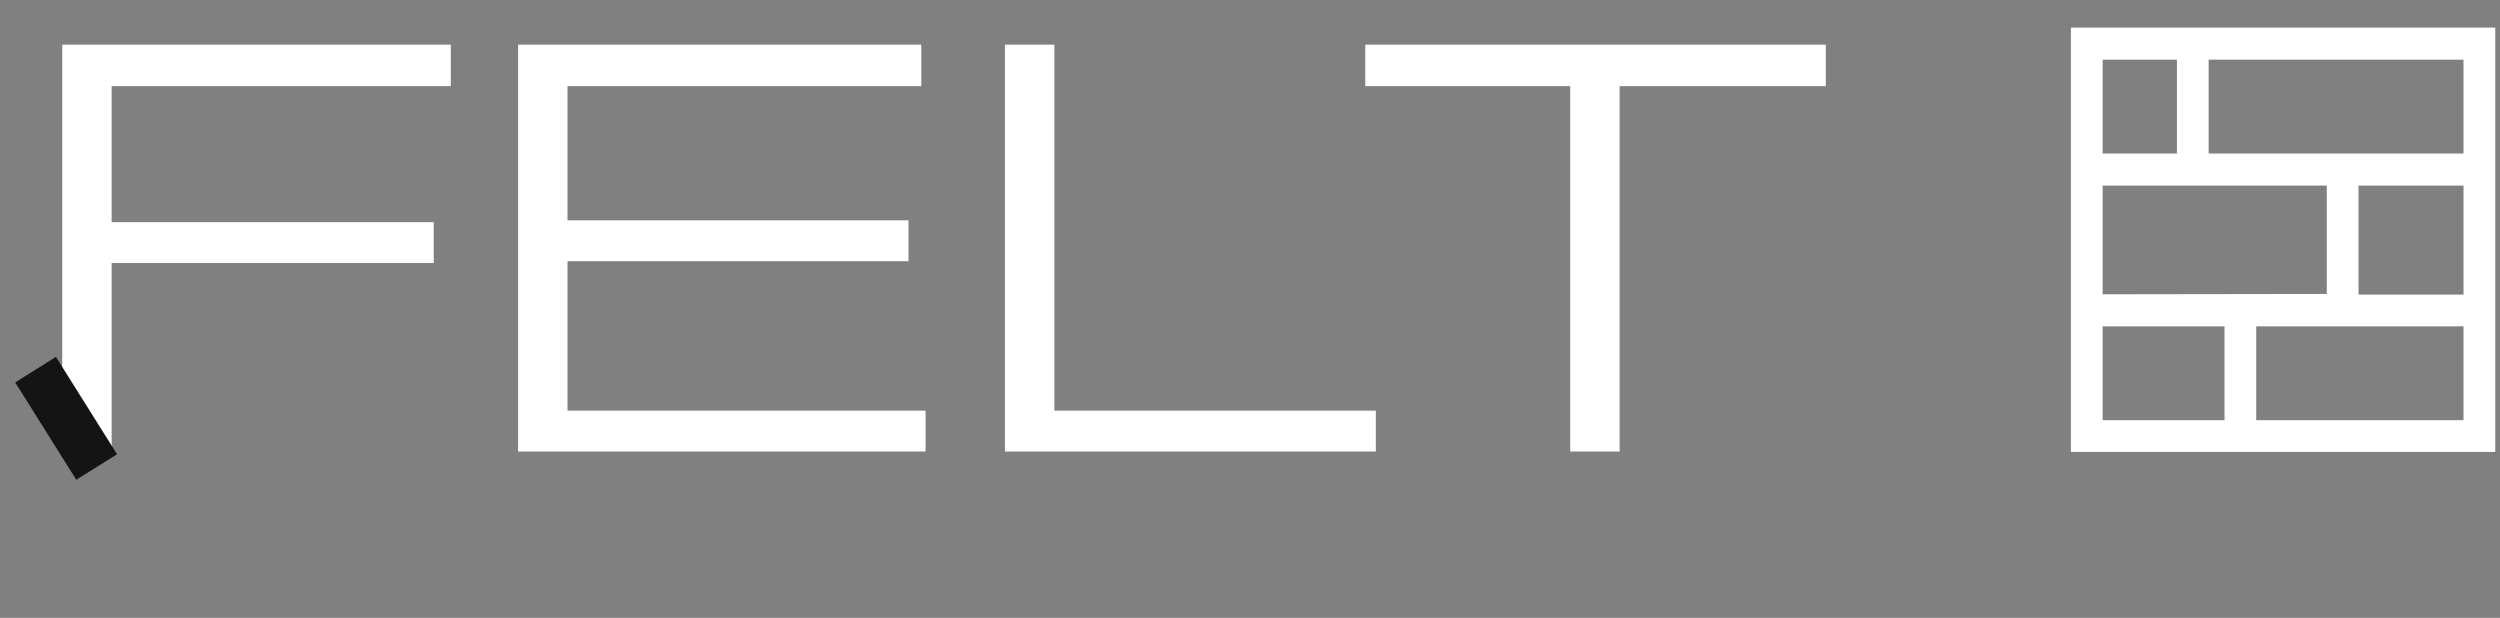
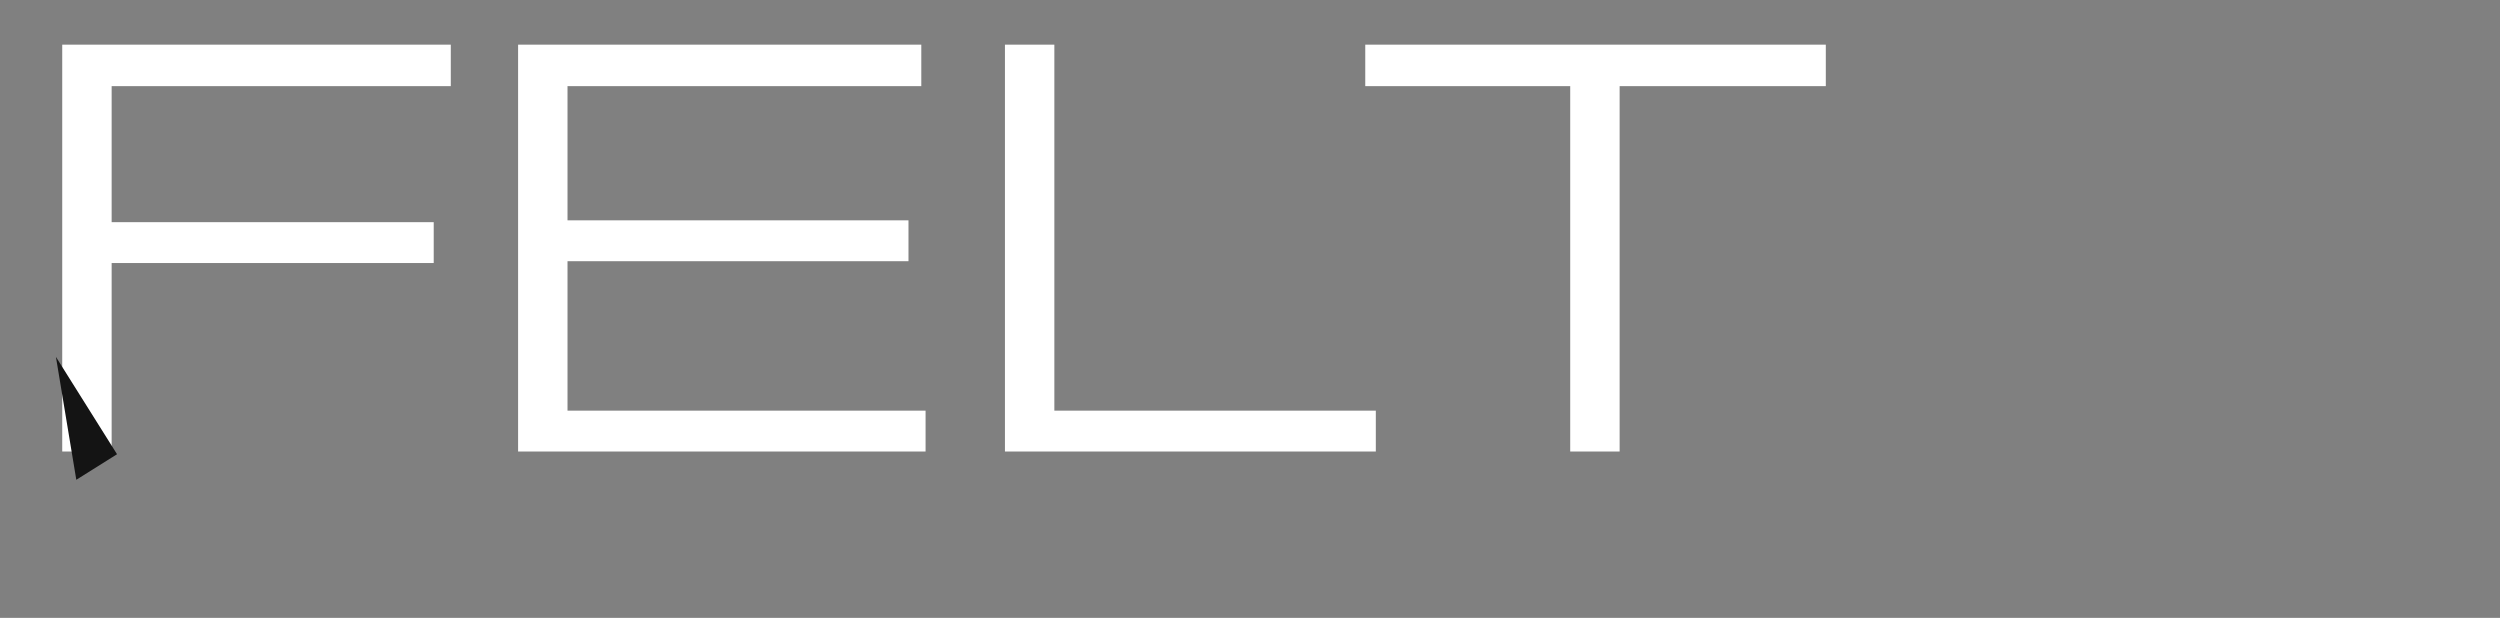
<svg xmlns="http://www.w3.org/2000/svg" width="263" height="65" viewBox="0 0 263 65" fill="none">
  <rect x="0" y="0" width="263" height="65" fill="#808080" stroke="none" />
  <g clip-path="url(#clip0_102_89)">
-     <path d="M217.859 2.904V47.544H262.5V2.904H217.859ZM221.198 16.15V6.278H229.011V16.15H221.198ZM221.198 30.959V19.524H244.778V30.924L221.198 30.959ZM259.162 34.333V44.206H237.356V34.333H259.162ZM259.162 19.524V30.995H248.117V19.524H259.162ZM232.349 16.15V6.278H259.162V16.15H232.349ZM221.198 44.17V34.333H234.018V44.206H221.198V44.17Z" fill="white" />
    <path d="M45.627 23.372V27.671H11.745V47.5H6.547V4.698H47.423V9.062H11.745V23.372H45.627ZM95.573 23.179V27.479H59.702V43.2H97.37V47.5H54.504V4.698H96.921V9.062H59.702V23.179H95.573ZM144.736 47.5H105.72V4.698H110.918V43.2H144.736V47.5ZM165.187 47.5V9.062H143.626V4.698H192.075V9.062H170.385V47.5H165.187Z" fill="white" />
-     <path d="M12.312 47.784L5.883 37.542L1.598 40.232L8.027 50.474L12.312 47.784Z" fill="#141414" />
+     <path d="M12.312 47.784L5.883 37.542L8.027 50.474L12.312 47.784Z" fill="#141414" />
  </g>
  <defs>
    <clipPath id="clip0_102_89">
      <rect width="65.625" height="16.25" fill="white" transform="scale(4)" />
    </clipPath>
  </defs>
</svg>